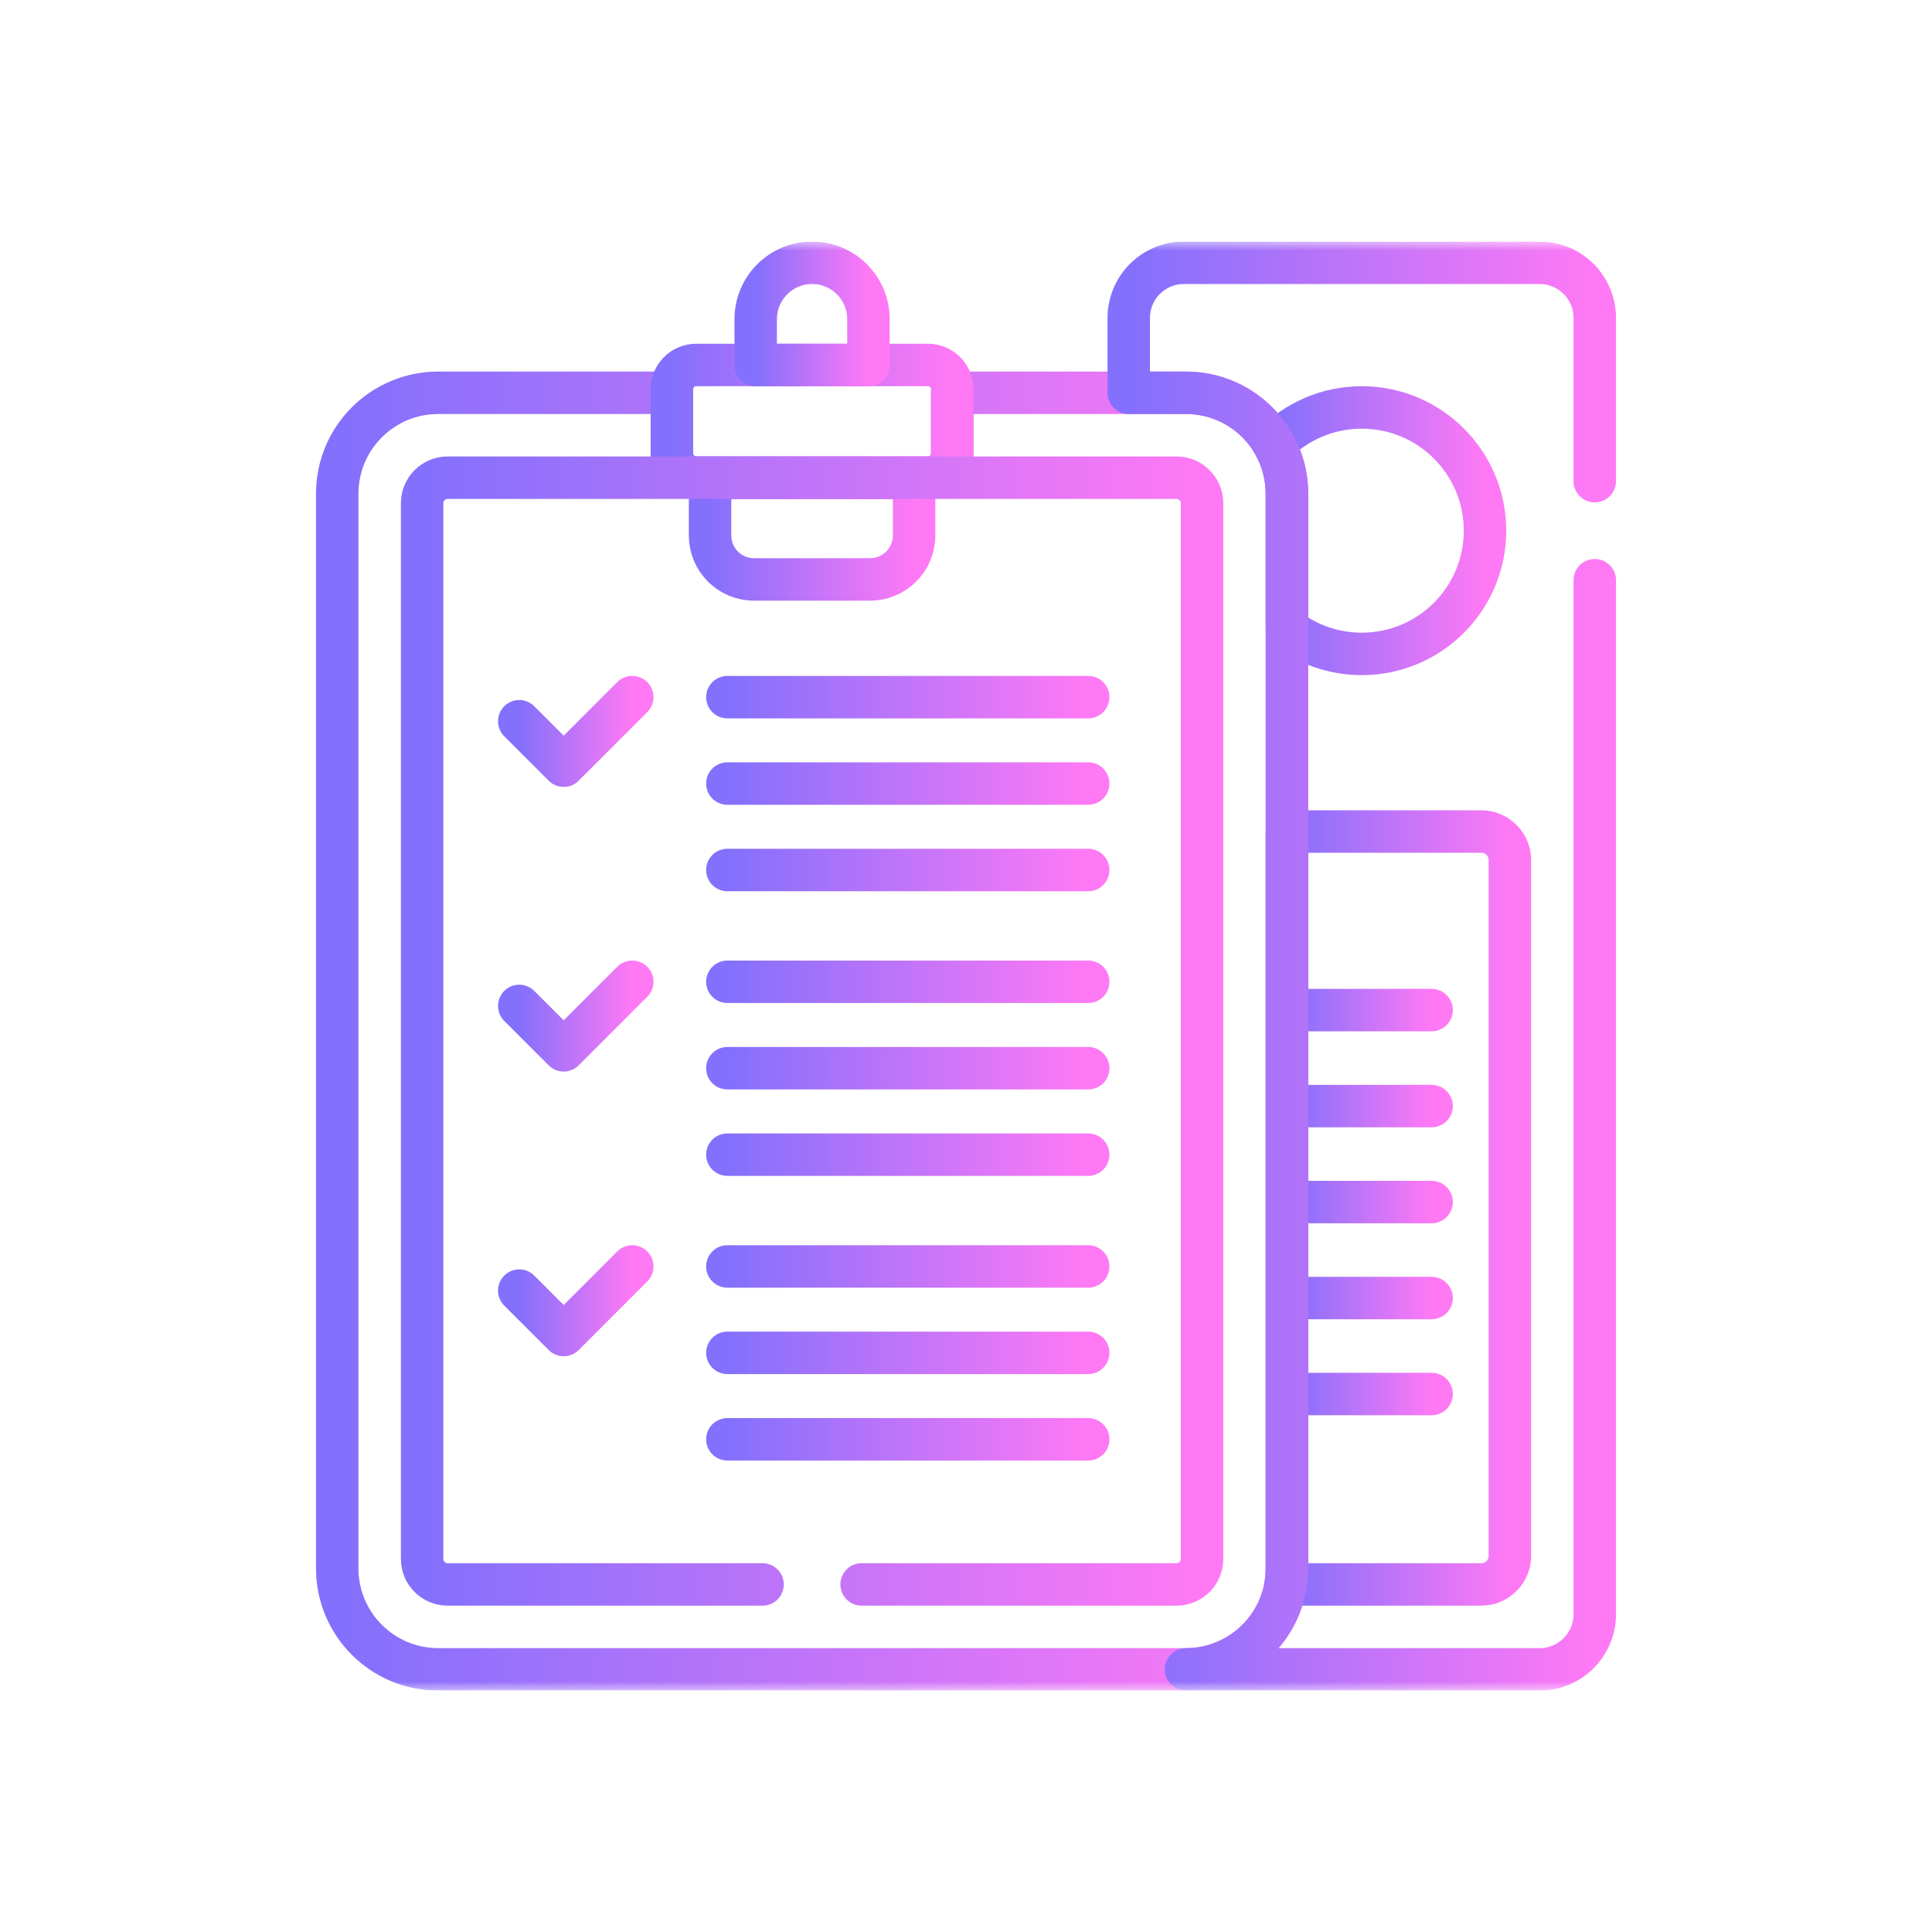
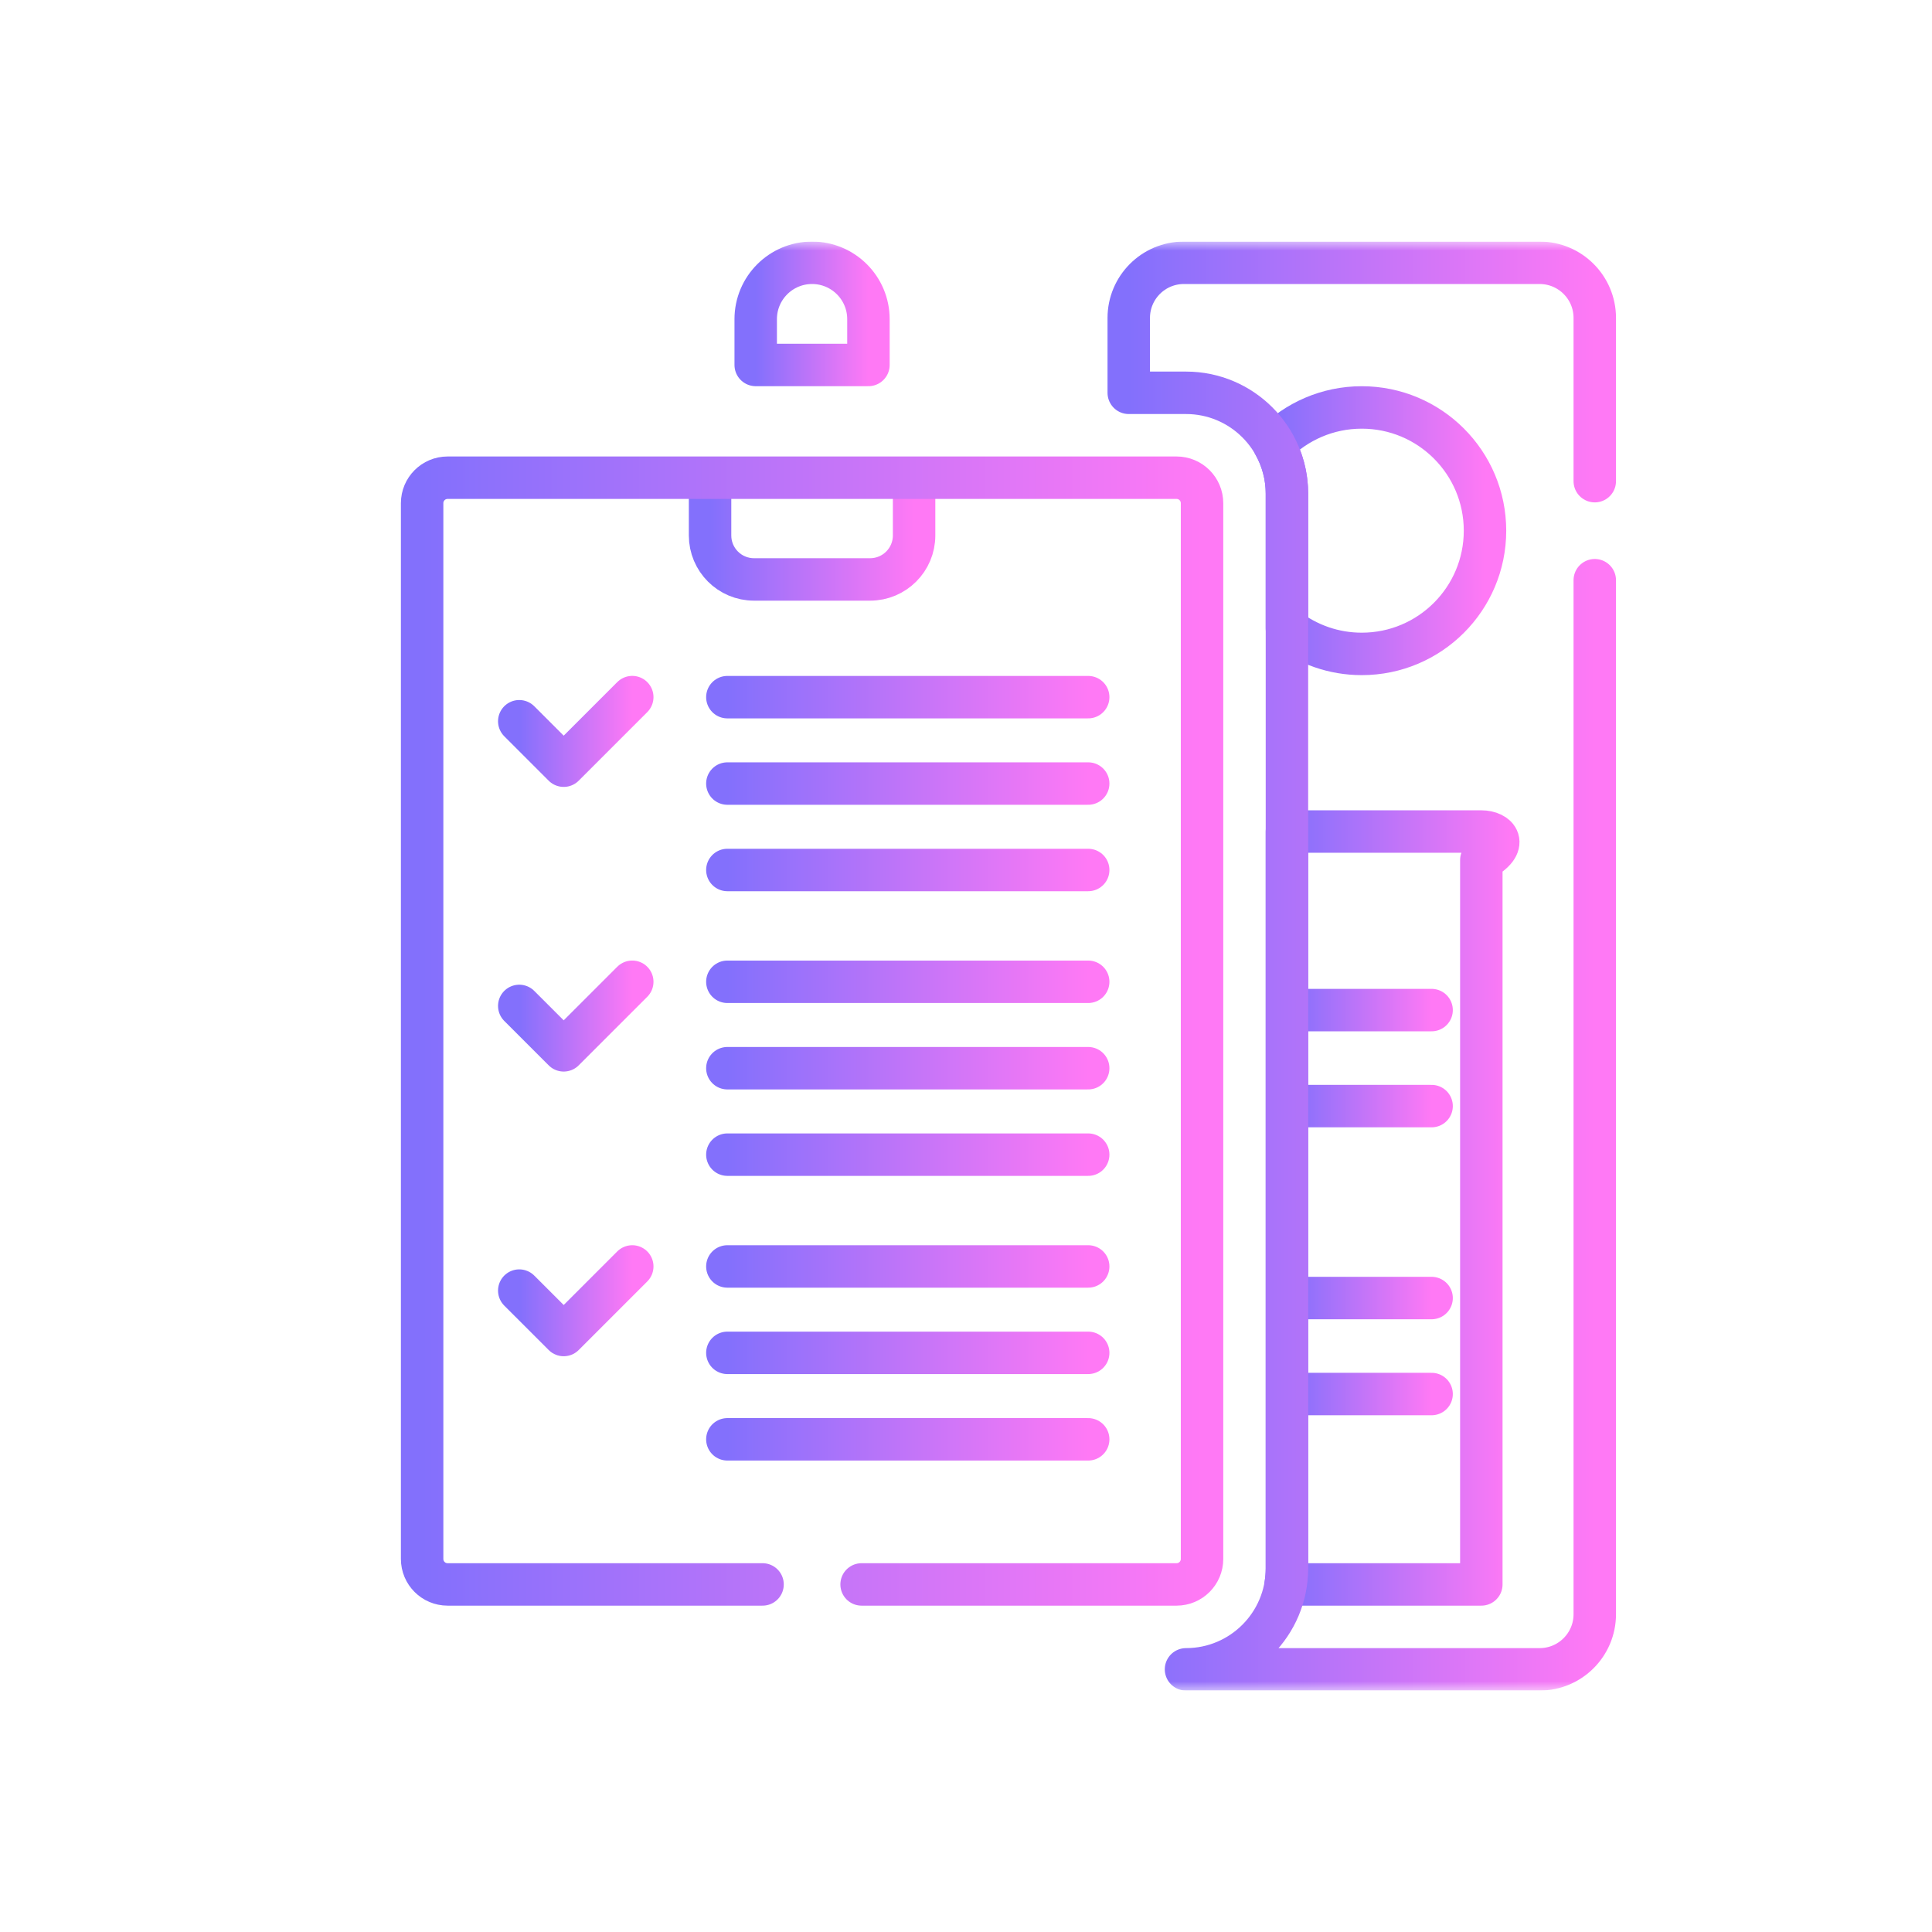
<svg xmlns="http://www.w3.org/2000/svg" width="104" height="104" viewBox="0 0 104 104" fill="none">
  <g clip-path="url(#clip0_1052_6043)">
    <mask id="mask0_1052_6043" style="mask-type:luminance" maskUnits="userSpaceOnUse" x="13" y="13" width="78" height="79">
      <path d="M13 13.003H91V91.003H13V13.003Z" fill="white" />
    </mask>
    <g mask="url(#mask0_1052_6043)">
-       <path d="M63.843 21.145H51.259V24.407C51.259 25.129 50.674 25.715 49.952 25.715H37.477C36.755 25.715 36.169 25.129 36.169 24.407V21.145H23.586C20.585 21.145 18.153 23.577 18.153 26.578V84.427C18.153 87.428 20.585 89.861 23.586 89.861H63.843C66.843 89.861 69.276 87.428 69.276 84.427V26.578C69.276 23.577 66.843 21.145 63.843 21.145Z" stroke="url(#paint0_linear_1052_6043)" stroke-width="2.285" stroke-miterlimit="10" stroke-linecap="round" stroke-linejoin="round" />
-       <path d="M49.952 19.646H37.477C36.755 19.646 36.169 20.231 36.169 20.953V24.407C36.169 25.129 36.755 25.714 37.477 25.714H49.952C50.674 25.714 51.259 25.129 51.259 24.407V20.953C51.259 20.231 50.674 19.646 49.952 19.646Z" stroke="url(#paint1_linear_1052_6043)" stroke-width="2.285" stroke-miterlimit="10" stroke-linecap="round" stroke-linejoin="round" />
      <path d="M38.223 25.943V28.824C38.223 30.131 39.282 31.191 40.589 31.191H46.839C48.146 31.191 49.206 30.131 49.206 28.824V25.943" stroke="url(#paint2_linear_1052_6043)" stroke-width="2.285" stroke-miterlimit="10" stroke-linecap="round" stroke-linejoin="round" />
      <path d="M46.748 19.646V17.18C46.748 15.504 45.39 14.146 43.714 14.146C42.039 14.146 40.68 15.504 40.68 17.18V19.646H46.748Z" stroke="url(#paint3_linear_1052_6043)" stroke-width="2.285" stroke-miterlimit="10" stroke-linecap="round" stroke-linejoin="round" />
-       <path d="M79.74 44.762H69.276V84.427C69.276 84.721 69.252 85.009 69.207 85.29H79.74C80.589 85.29 81.277 84.603 81.277 83.754V46.298C81.277 45.45 80.589 44.762 79.74 44.762Z" stroke="url(#paint4_linear_1052_6043)" stroke-width="2.285" stroke-miterlimit="10" stroke-linecap="round" stroke-linejoin="round" />
+       <path d="M79.74 44.762H69.276V84.427C69.276 84.721 69.252 85.009 69.207 85.29H79.74V46.298C81.277 45.45 80.589 44.762 79.74 44.762Z" stroke="url(#paint4_linear_1052_6043)" stroke-width="2.285" stroke-miterlimit="10" stroke-linecap="round" stroke-linejoin="round" />
      <path d="M69.545 54.373H77.063" stroke="url(#paint5_linear_1052_6043)" stroke-width="2.285" stroke-miterlimit="10" stroke-linecap="round" stroke-linejoin="round" />
      <path d="M69.545 59.541H77.063" stroke="url(#paint6_linear_1052_6043)" stroke-width="2.285" stroke-miterlimit="10" stroke-linecap="round" stroke-linejoin="round" />
-       <path d="M69.545 64.707H77.063" stroke="url(#paint7_linear_1052_6043)" stroke-width="2.285" stroke-miterlimit="10" stroke-linecap="round" stroke-linejoin="round" />
      <path d="M69.545 69.874H77.063" stroke="url(#paint8_linear_1052_6043)" stroke-width="2.285" stroke-miterlimit="10" stroke-linecap="round" stroke-linejoin="round" />
      <path d="M69.545 75.041H77.063" stroke="url(#paint9_linear_1052_6043)" stroke-width="2.285" stroke-miterlimit="10" stroke-linecap="round" stroke-linejoin="round" />
      <path d="M73.304 21.933C71.454 21.933 69.781 22.692 68.578 23.914C69.022 24.701 69.276 25.61 69.276 26.578V33.836C70.393 34.691 71.789 35.2 73.304 35.2C76.968 35.2 79.938 32.23 79.938 28.567C79.938 24.903 76.968 21.933 73.304 21.933Z" stroke="url(#paint10_linear_1052_6043)" stroke-width="2.285" stroke-miterlimit="10" stroke-linecap="round" stroke-linejoin="round" />
      <path d="M39.154 37.528H58.578" stroke="url(#paint11_linear_1052_6043)" stroke-width="2.285" stroke-miterlimit="10" stroke-linecap="round" stroke-linejoin="round" />
      <path d="M39.154 42.179H58.578" stroke="url(#paint12_linear_1052_6043)" stroke-width="2.285" stroke-miterlimit="10" stroke-linecap="round" stroke-linejoin="round" />
      <path d="M39.154 46.832H58.578" stroke="url(#paint13_linear_1052_6043)" stroke-width="2.285" stroke-miterlimit="10" stroke-linecap="round" stroke-linejoin="round" />
      <path d="M27.952 38.825L30.344 41.217L34.035 37.526" stroke="url(#paint14_linear_1052_6043)" stroke-width="2.285" stroke-miterlimit="10" stroke-linecap="round" stroke-linejoin="round" />
      <path d="M39.154 52.85H58.578" stroke="url(#paint15_linear_1052_6043)" stroke-width="2.285" stroke-miterlimit="10" stroke-linecap="round" stroke-linejoin="round" />
      <path d="M39.154 57.502H58.578" stroke="url(#paint16_linear_1052_6043)" stroke-width="2.285" stroke-miterlimit="10" stroke-linecap="round" stroke-linejoin="round" />
      <path d="M39.154 62.155H58.578" stroke="url(#paint17_linear_1052_6043)" stroke-width="2.285" stroke-miterlimit="10" stroke-linecap="round" stroke-linejoin="round" />
      <path d="M27.952 54.149L30.344 56.54L34.035 52.849" stroke="url(#paint18_linear_1052_6043)" stroke-width="2.285" stroke-miterlimit="10" stroke-linecap="round" stroke-linejoin="round" />
      <path d="M39.154 68.173H58.578" stroke="url(#paint19_linear_1052_6043)" stroke-width="2.285" stroke-miterlimit="10" stroke-linecap="round" stroke-linejoin="round" />
      <path d="M39.154 72.824H58.578" stroke="url(#paint20_linear_1052_6043)" stroke-width="2.285" stroke-miterlimit="10" stroke-linecap="round" stroke-linejoin="round" />
      <path d="M39.154 77.479H58.578" stroke="url(#paint21_linear_1052_6043)" stroke-width="2.285" stroke-miterlimit="10" stroke-linecap="round" stroke-linejoin="round" />
      <path d="M27.952 69.473L30.344 71.864L34.035 68.173" stroke="url(#paint22_linear_1052_6043)" stroke-width="2.285" stroke-miterlimit="10" stroke-linecap="round" stroke-linejoin="round" />
      <path d="M46.38 85.29H63.335C64.092 85.29 64.706 84.676 64.706 83.919V27.086C64.706 26.329 64.092 25.715 63.335 25.715H24.094C23.337 25.715 22.723 26.329 22.723 27.086V83.919C22.723 84.676 23.337 85.29 24.094 85.29H41.048" stroke="url(#paint23_linear_1052_6043)" stroke-width="2.285" stroke-miterlimit="10" stroke-linecap="round" stroke-linejoin="round" />
      <path d="M85.847 25.901V17.114C85.847 15.475 84.518 14.146 82.878 14.146H63.729C62.09 14.146 60.761 15.475 60.761 17.114V21.145H63.843C66.843 21.145 69.276 23.577 69.276 26.578V84.427C69.276 87.428 66.843 89.861 63.843 89.861H82.878C84.518 89.861 85.847 88.532 85.847 86.892V31.233" stroke="url(#paint24_linear_1052_6043)" stroke-width="2.285" stroke-miterlimit="10" stroke-linecap="round" stroke-linejoin="round" />
    </g>
  </g>
  <defs>
    <linearGradient id="paint0_linear_1052_6043" x1="18.153" y1="38.324" x2="69.276" y2="38.324" gradientUnits="userSpaceOnUse">
      <stop stop-color="#8370FC" />
      <stop offset="1" stop-color="#FF79F5" />
    </linearGradient>
    <linearGradient id="paint1_linear_1052_6043" x1="36.169" y1="21.163" x2="51.259" y2="21.163" gradientUnits="userSpaceOnUse">
      <stop stop-color="#8370FC" />
      <stop offset="1" stop-color="#FF79F5" />
    </linearGradient>
    <linearGradient id="paint2_linear_1052_6043" x1="38.223" y1="27.255" x2="49.206" y2="27.255" gradientUnits="userSpaceOnUse">
      <stop stop-color="#8370FC" />
      <stop offset="1" stop-color="#FF79F5" />
    </linearGradient>
    <linearGradient id="paint3_linear_1052_6043" x1="40.68" y1="15.521" x2="46.748" y2="15.521" gradientUnits="userSpaceOnUse">
      <stop stop-color="#8370FC" />
      <stop offset="1" stop-color="#FF79F5" />
    </linearGradient>
    <linearGradient id="paint4_linear_1052_6043" x1="69.207" y1="54.894" x2="81.277" y2="54.894" gradientUnits="userSpaceOnUse">
      <stop stop-color="#8370FC" />
      <stop offset="1" stop-color="#FF79F5" />
    </linearGradient>
    <linearGradient id="paint5_linear_1052_6043" x1="69.545" y1="53.623" x2="77.063" y2="53.623" gradientUnits="userSpaceOnUse">
      <stop stop-color="#8370FC" />
      <stop offset="1" stop-color="#FF79F5" />
    </linearGradient>
    <linearGradient id="paint6_linear_1052_6043" x1="69.545" y1="58.791" x2="77.063" y2="58.791" gradientUnits="userSpaceOnUse">
      <stop stop-color="#8370FC" />
      <stop offset="1" stop-color="#FF79F5" />
    </linearGradient>
    <linearGradient id="paint7_linear_1052_6043" x1="69.545" y1="63.957" x2="77.063" y2="63.957" gradientUnits="userSpaceOnUse">
      <stop stop-color="#8370FC" />
      <stop offset="1" stop-color="#FF79F5" />
    </linearGradient>
    <linearGradient id="paint8_linear_1052_6043" x1="69.545" y1="69.124" x2="77.063" y2="69.124" gradientUnits="userSpaceOnUse">
      <stop stop-color="#8370FC" />
      <stop offset="1" stop-color="#FF79F5" />
    </linearGradient>
    <linearGradient id="paint9_linear_1052_6043" x1="69.545" y1="74.291" x2="77.063" y2="74.291" gradientUnits="userSpaceOnUse">
      <stop stop-color="#8370FC" />
      <stop offset="1" stop-color="#FF79F5" />
    </linearGradient>
    <linearGradient id="paint10_linear_1052_6043" x1="68.578" y1="25.25" x2="79.938" y2="25.25" gradientUnits="userSpaceOnUse">
      <stop stop-color="#8370FC" />
      <stop offset="1" stop-color="#FF79F5" />
    </linearGradient>
    <linearGradient id="paint11_linear_1052_6043" x1="39.154" y1="36.778" x2="58.578" y2="36.778" gradientUnits="userSpaceOnUse">
      <stop stop-color="#8370FC" />
      <stop offset="1" stop-color="#FF79F5" />
    </linearGradient>
    <linearGradient id="paint12_linear_1052_6043" x1="39.154" y1="41.429" x2="58.578" y2="41.429" gradientUnits="userSpaceOnUse">
      <stop stop-color="#8370FC" />
      <stop offset="1" stop-color="#FF79F5" />
    </linearGradient>
    <linearGradient id="paint13_linear_1052_6043" x1="39.154" y1="46.082" x2="58.578" y2="46.082" gradientUnits="userSpaceOnUse">
      <stop stop-color="#8370FC" />
      <stop offset="1" stop-color="#FF79F5" />
    </linearGradient>
    <linearGradient id="paint14_linear_1052_6043" x1="27.952" y1="38.449" x2="34.035" y2="38.449" gradientUnits="userSpaceOnUse">
      <stop stop-color="#8370FC" />
      <stop offset="1" stop-color="#FF79F5" />
    </linearGradient>
    <linearGradient id="paint15_linear_1052_6043" x1="39.154" y1="52.1" x2="58.578" y2="52.1" gradientUnits="userSpaceOnUse">
      <stop stop-color="#8370FC" />
      <stop offset="1" stop-color="#FF79F5" />
    </linearGradient>
    <linearGradient id="paint16_linear_1052_6043" x1="39.154" y1="56.752" x2="58.578" y2="56.752" gradientUnits="userSpaceOnUse">
      <stop stop-color="#8370FC" />
      <stop offset="1" stop-color="#FF79F5" />
    </linearGradient>
    <linearGradient id="paint17_linear_1052_6043" x1="39.154" y1="61.405" x2="58.578" y2="61.405" gradientUnits="userSpaceOnUse">
      <stop stop-color="#8370FC" />
      <stop offset="1" stop-color="#FF79F5" />
    </linearGradient>
    <linearGradient id="paint18_linear_1052_6043" x1="27.952" y1="53.772" x2="34.035" y2="53.772" gradientUnits="userSpaceOnUse">
      <stop stop-color="#8370FC" />
      <stop offset="1" stop-color="#FF79F5" />
    </linearGradient>
    <linearGradient id="paint19_linear_1052_6043" x1="39.154" y1="67.423" x2="58.578" y2="67.423" gradientUnits="userSpaceOnUse">
      <stop stop-color="#8370FC" />
      <stop offset="1" stop-color="#FF79F5" />
    </linearGradient>
    <linearGradient id="paint20_linear_1052_6043" x1="39.154" y1="72.074" x2="58.578" y2="72.074" gradientUnits="userSpaceOnUse">
      <stop stop-color="#8370FC" />
      <stop offset="1" stop-color="#FF79F5" />
    </linearGradient>
    <linearGradient id="paint21_linear_1052_6043" x1="39.154" y1="76.729" x2="58.578" y2="76.729" gradientUnits="userSpaceOnUse">
      <stop stop-color="#8370FC" />
      <stop offset="1" stop-color="#FF79F5" />
    </linearGradient>
    <linearGradient id="paint22_linear_1052_6043" x1="27.952" y1="69.096" x2="34.035" y2="69.096" gradientUnits="userSpaceOnUse">
      <stop stop-color="#8370FC" />
      <stop offset="1" stop-color="#FF79F5" />
    </linearGradient>
    <linearGradient id="paint23_linear_1052_6043" x1="22.723" y1="40.609" x2="64.706" y2="40.609" gradientUnits="userSpaceOnUse">
      <stop stop-color="#8370FC" />
      <stop offset="1" stop-color="#FF79F5" />
    </linearGradient>
    <linearGradient id="paint24_linear_1052_6043" x1="60.761" y1="33.074" x2="85.847" y2="33.074" gradientUnits="userSpaceOnUse">
      <stop stop-color="#8370FC" />
      <stop offset="1" stop-color="#FF79F5" />
    </linearGradient>
    <clipPath id="clip0_1052_6043">
      <rect width="78" height="78" fill="white" transform="translate(13 13)" />
    </clipPath>
  </defs>
</svg>